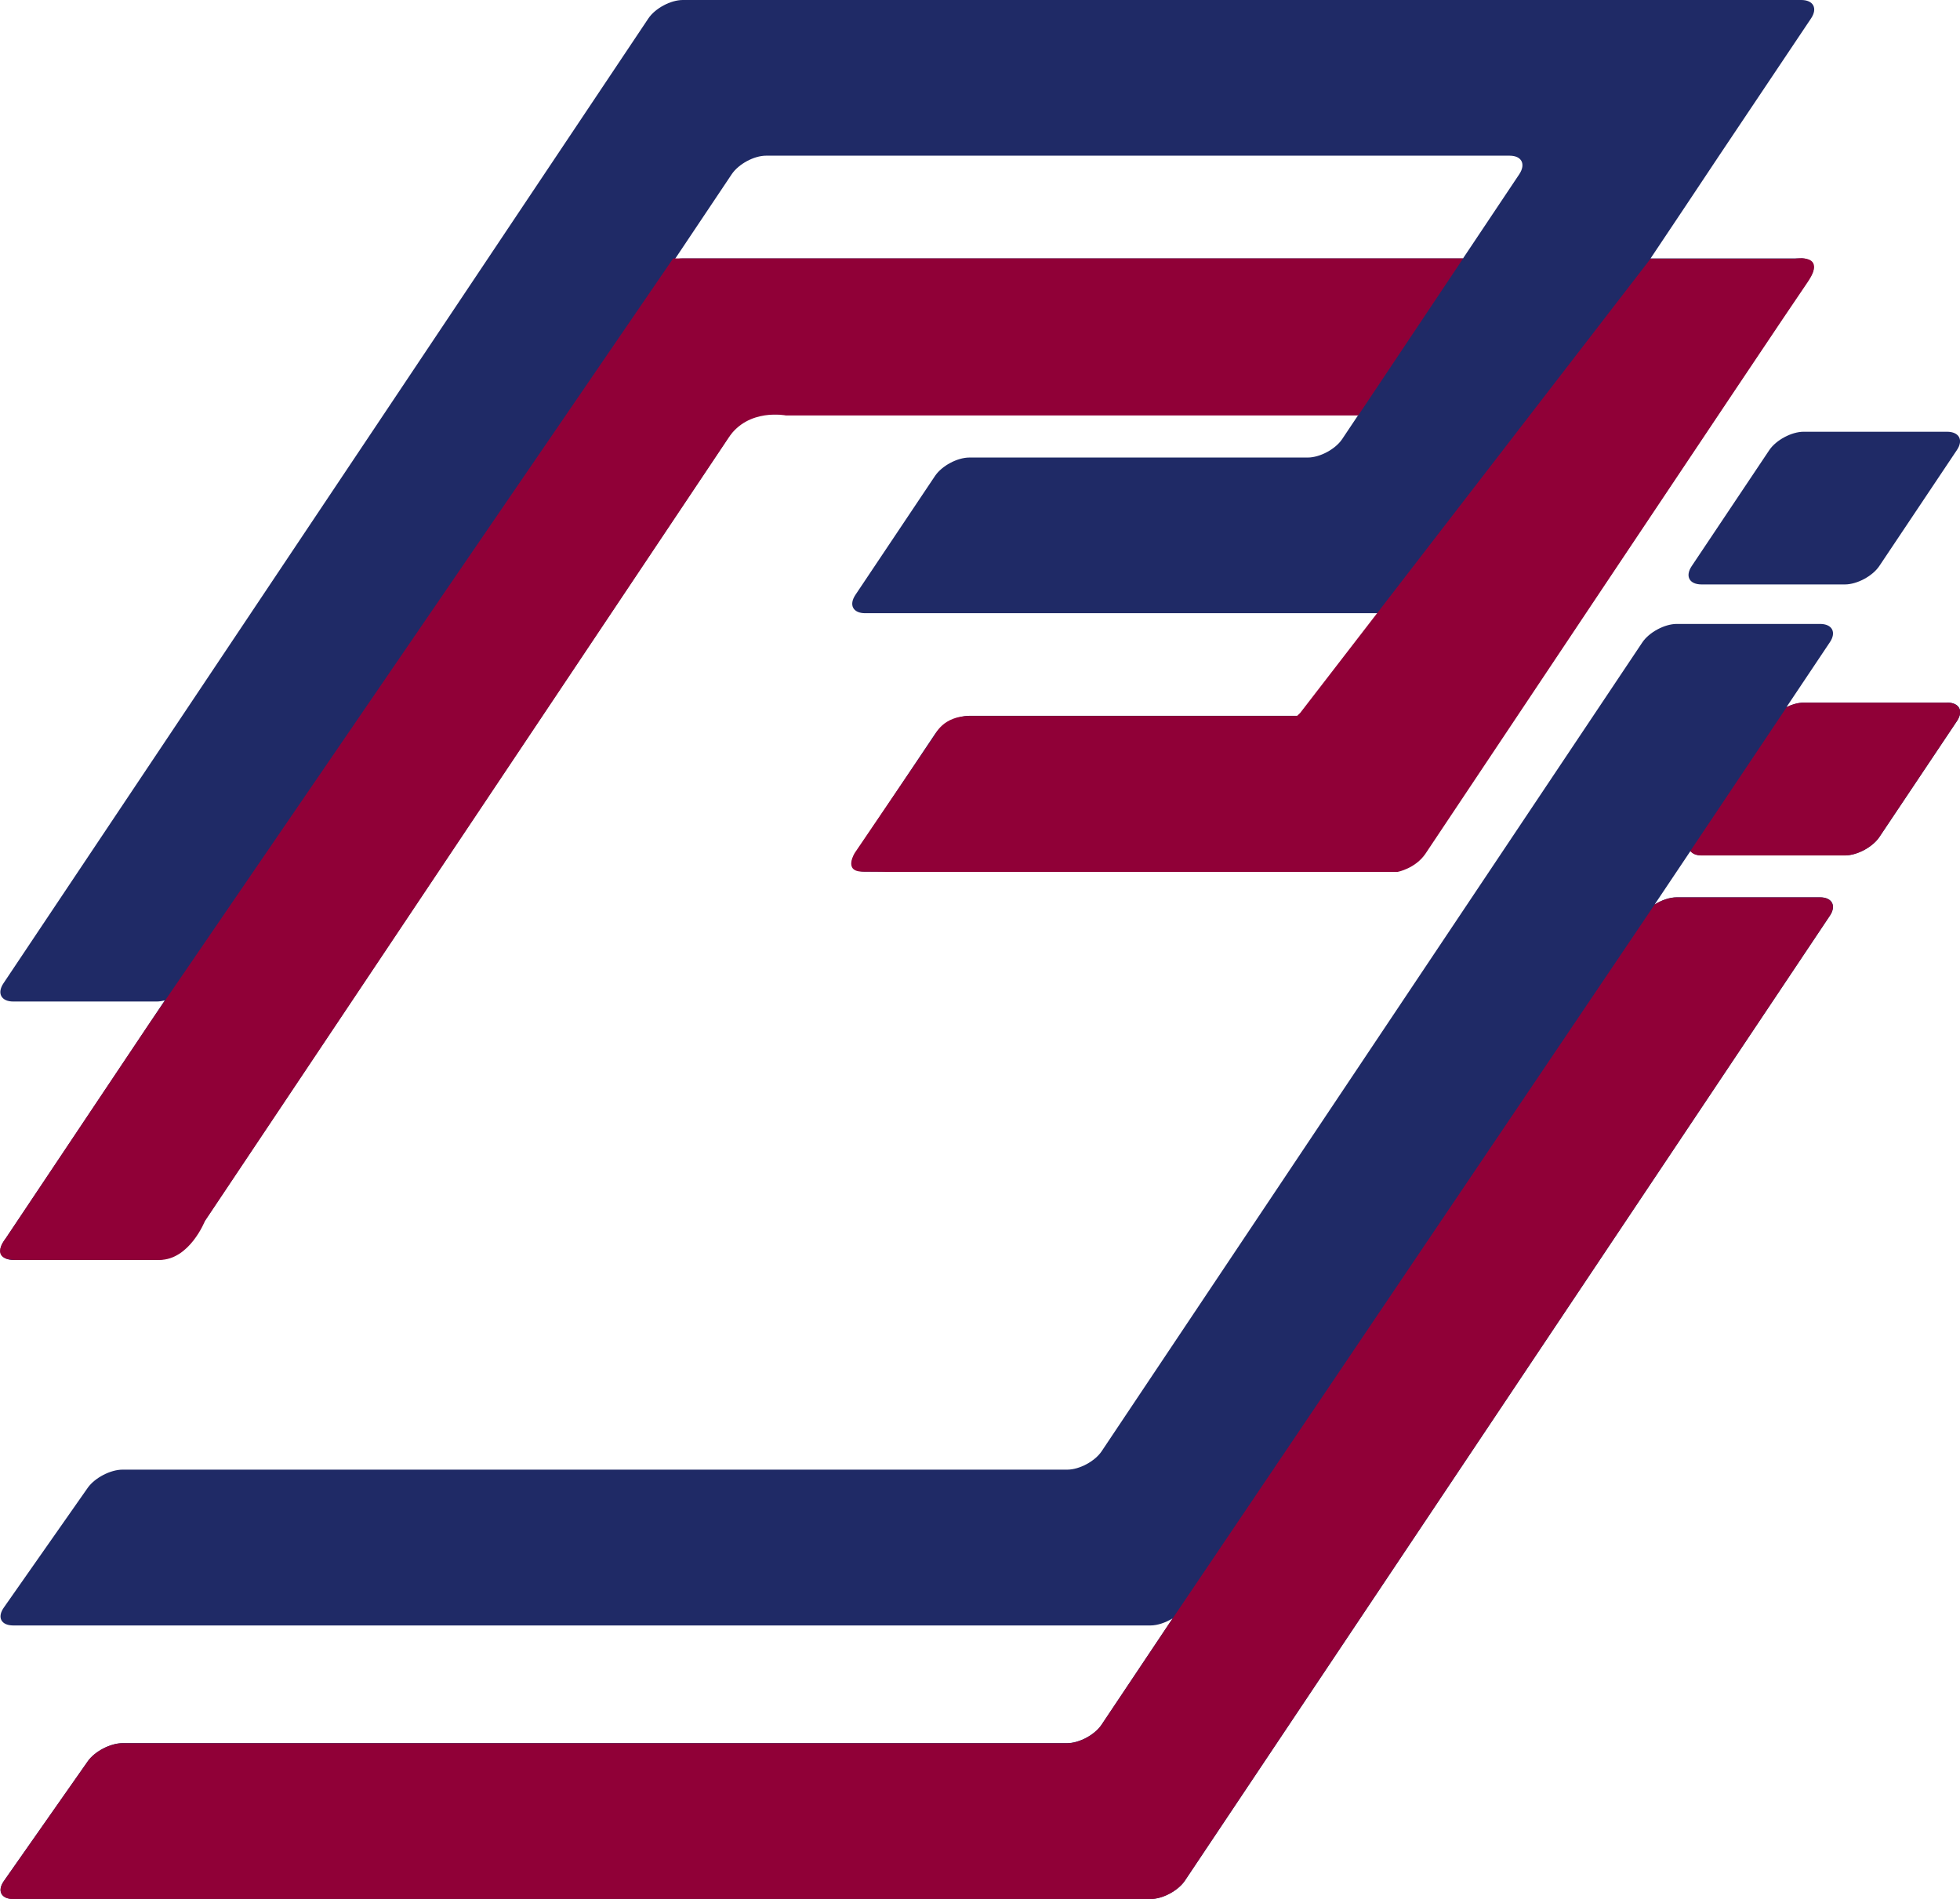
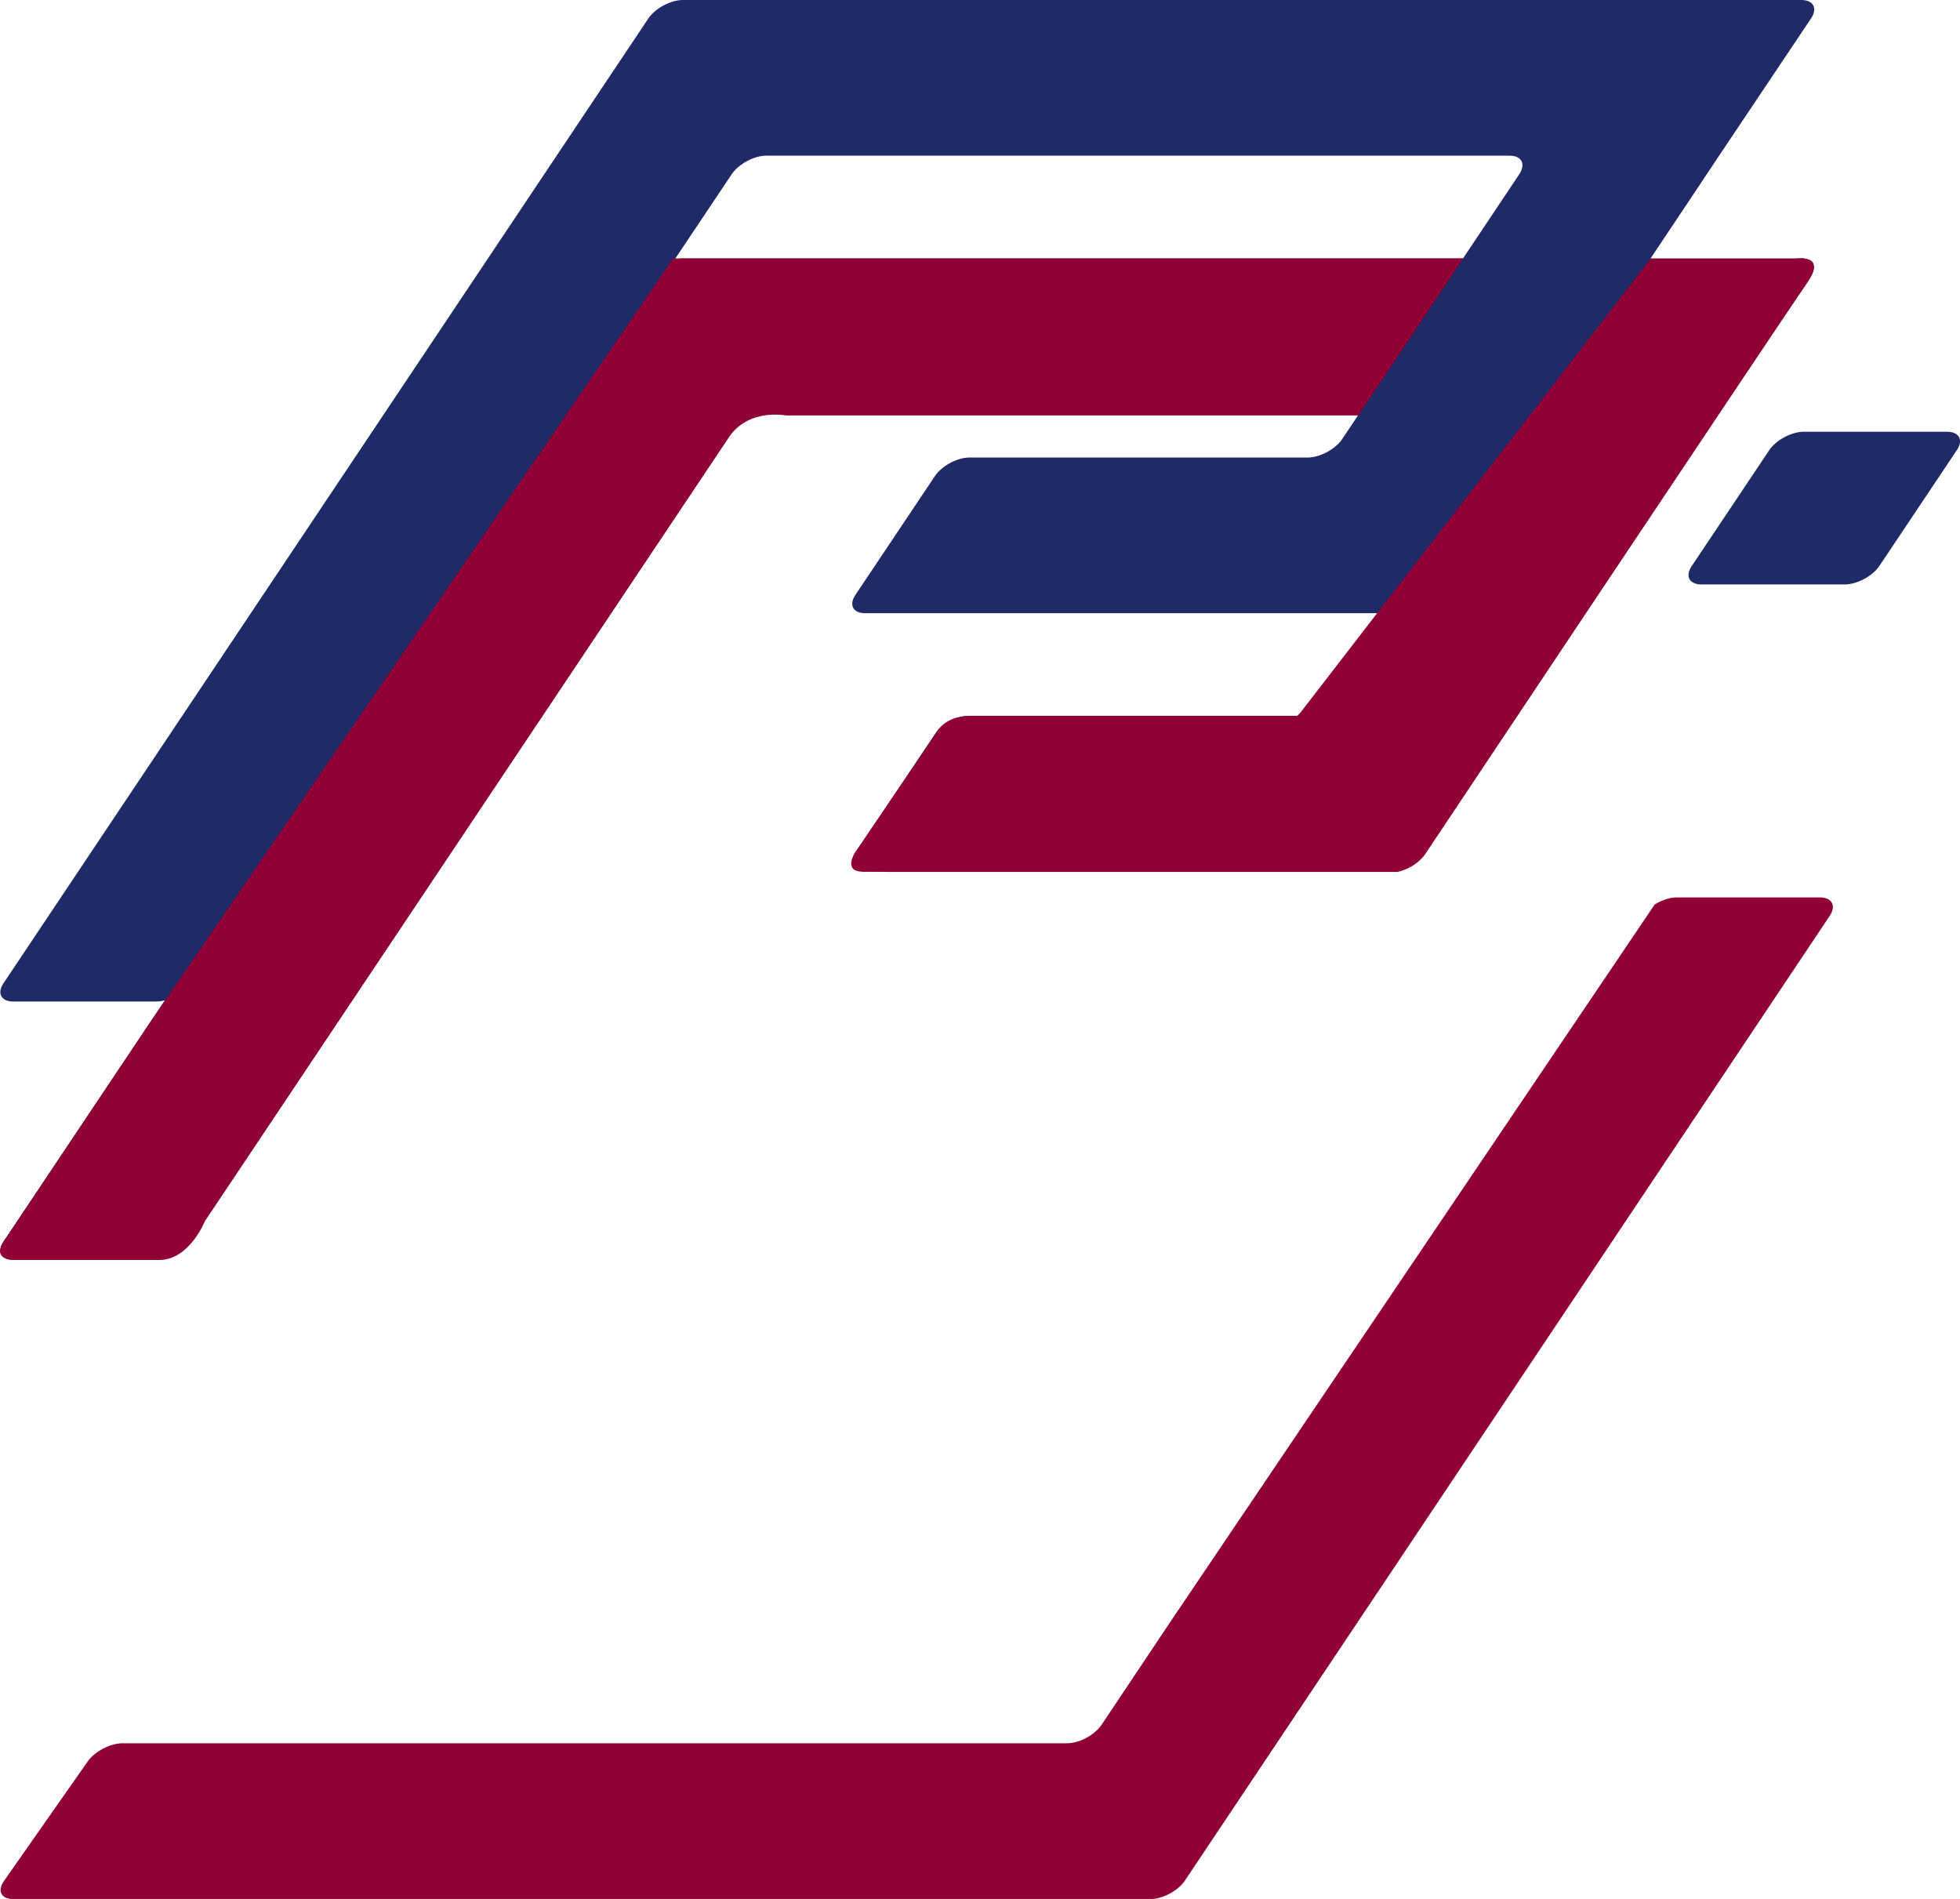
<svg xmlns="http://www.w3.org/2000/svg" id="_レイヤー_2" data-name="レイヤー 2" viewBox="0 0 144.42 139.91">
  <defs>
    <style>
      .cls-1 {
        fill: #900037;
      }

      .cls-1, .cls-2 {
        stroke-width: 0px;
      }

      .cls-2 {
        fill: #1f2a66;
      }
    </style>
  </defs>
  <g id="_レイヤー_1-2" data-name="レイヤー 1">
    <g>
      <path class="cls-2" d="M135.94,43.06c.89,0,2.03-.61,2.53-1.35l5.72-8.55c.5-.74.17-1.35-.73-1.35h-10.56c-.89,0-2.03.61-2.53,1.35l-5.72,8.55c-.5.75-.17,1.35.73,1.35h10.56Z" />
-       <path class="cls-2" d="M143.46,51.77h-10.56c-.4,0-.84.12-1.26.32l3.19-4.77c.5-.74.17-1.35-.72-1.35h-10.56c-.89,0-2.03.61-2.53,1.35l-39.85,59.61c-.5.74-1.64,1.35-2.53,1.35H9.03c-.89,0-2.04.6-2.56,1.33L.29,118.43c-.52.73-.21,1.33.69,1.33h83.79c.52,0,1.12-.21,1.63-.52l-5.24,7.84c-.5.74-1.64,1.35-2.53,1.35H9.03c-.89,0-2.04.6-2.56,1.33l-6.18,8.82c-.52.73-.21,1.33.69,1.33h83.79c.9,0,2.04-.61,2.54-1.35l47.52-71.09c.5-.74.17-1.36-.72-1.36h-10.56c-.52,0-1.12.21-1.63.53l2.64-3.94c.15.2.43.32.83.32h10.56c.89,0,2.03-.61,2.53-1.35l5.72-8.55c.5-.75.17-1.36-.73-1.36Z" />
      <path class="cls-2" d="M132.72,19.04h-11.1c1.77-2.64,3.46-5.18,5.05-7.57,2.93-4.38,6.78-10.12,6.78-10.12.49-.74.17-1.35-.73-1.35H50.31c-.89,0-2.03.61-2.53,1.35L.26,72.44c-.5.74-.17,1.35.72,1.35h10.56c.19,0,.39-.03.6-.08L.26,91.48c-.5.74-.17,1.35.72,1.35h10.56c.89,0,2.03-.61,2.53-1.35L53.92,31.87c.5-.75,1.63-1.35,2.53-1.35h43.67l-1.23,1.84c-.5.74-1.64,1.35-2.53,1.35h-24.93c-.89,0-2.03.61-2.53,1.35l-5.87,8.77c-.5.75-.17,1.35.72,1.35h38.74c.19,0,.39-.03.59-.08l-4.21,6.29c-.5.74-1.64,1.35-2.53,1.35h-24.93c-.89,0-2.03.61-2.53,1.36l-5.87,8.77c-.5.74-.17,1.35.72,1.35h38.74c.89,0,2.03-.61,2.53-1.35,0,0,4.25-6.36,6.77-10.13,5.37-8.03,10.48-15.67,14.86-22.23,2.93-4.38,6.78-10.13,6.78-10.13.49-.74.17-1.35-.73-1.35ZM50.31,19.04c-.19,0-.39.03-.6.08l4.21-6.29c.5-.74,1.63-1.36,2.53-1.36h54.78c.89,0,1.21.61.72,1.36l-4.15,6.21h-57.49Z" />
    </g>
    <g>
-       <path class="cls-1" d="M124.55,62.7c.15.2.43.33.83.33h10.56c.89,0,2.03-.61,2.53-1.35l5.72-8.55c.5-.74.17-1.36-.72-1.36h-10.56c-.4,0-.84.12-1.26.33" />
      <path class="cls-1" d="M121.91,66.65c.51-.32,1.11-.53,1.63-.53h10.56c.89,0,1.22.62.72,1.36l-47.52,71.09c-.5.74-1.64,1.35-2.54,1.35H.98c-.89,0-1.2-.6-.69-1.33l6.18-8.82c.51-.73,1.66-1.33,2.56-1.33h69.6c.89,0,2.03-.61,2.53-1.35l5.24-7.84,35.51-52.59Z" />
      <path class="cls-1" d="M107.8,19.04h-58.2L11.03,75.37S2.78,87.7.45,91.2c0,0-1.39,1.63.74,1.63h10.55c2.23,0,3.36-2.87,3.36-2.87,0,0,36.83-55.09,38.59-57.72,1.46-2.19,4.22-1.63,4.22-1.63h42.17l7.73-11.57Z" />
      <path class="cls-1" d="M95.57,52.75h-24.13c-1.96,0-2.53,1.36-2.53,1.36l-5.92,8.72s-.89,1.39.57,1.39c1.18,0,1.84.02,1.84.02h37.58s1.32-.25,2.06-1.35c0,0,25.94-38.9,28.14-42.08,1.49-2.17-.91-1.75-.91-1.75h-10.65l-25.82,33.47" />
    </g>
  </g>
</svg>